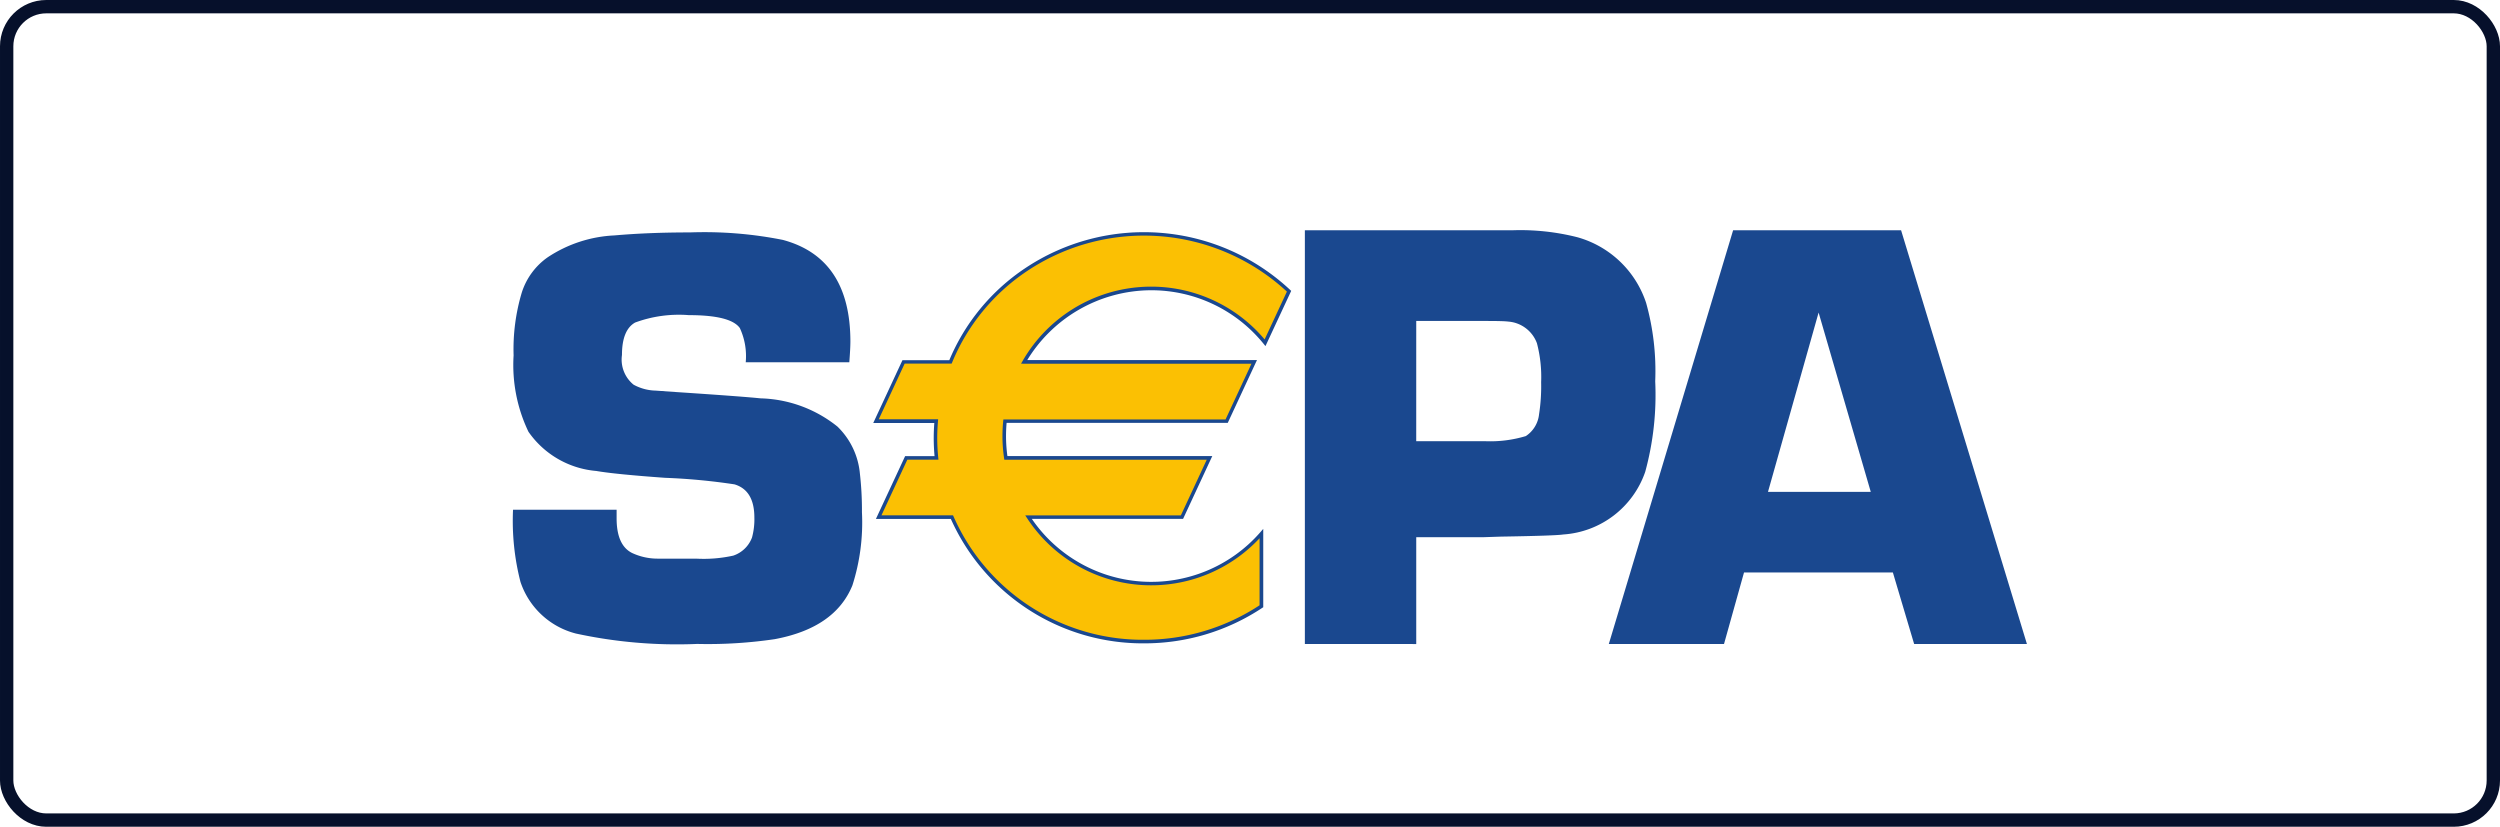
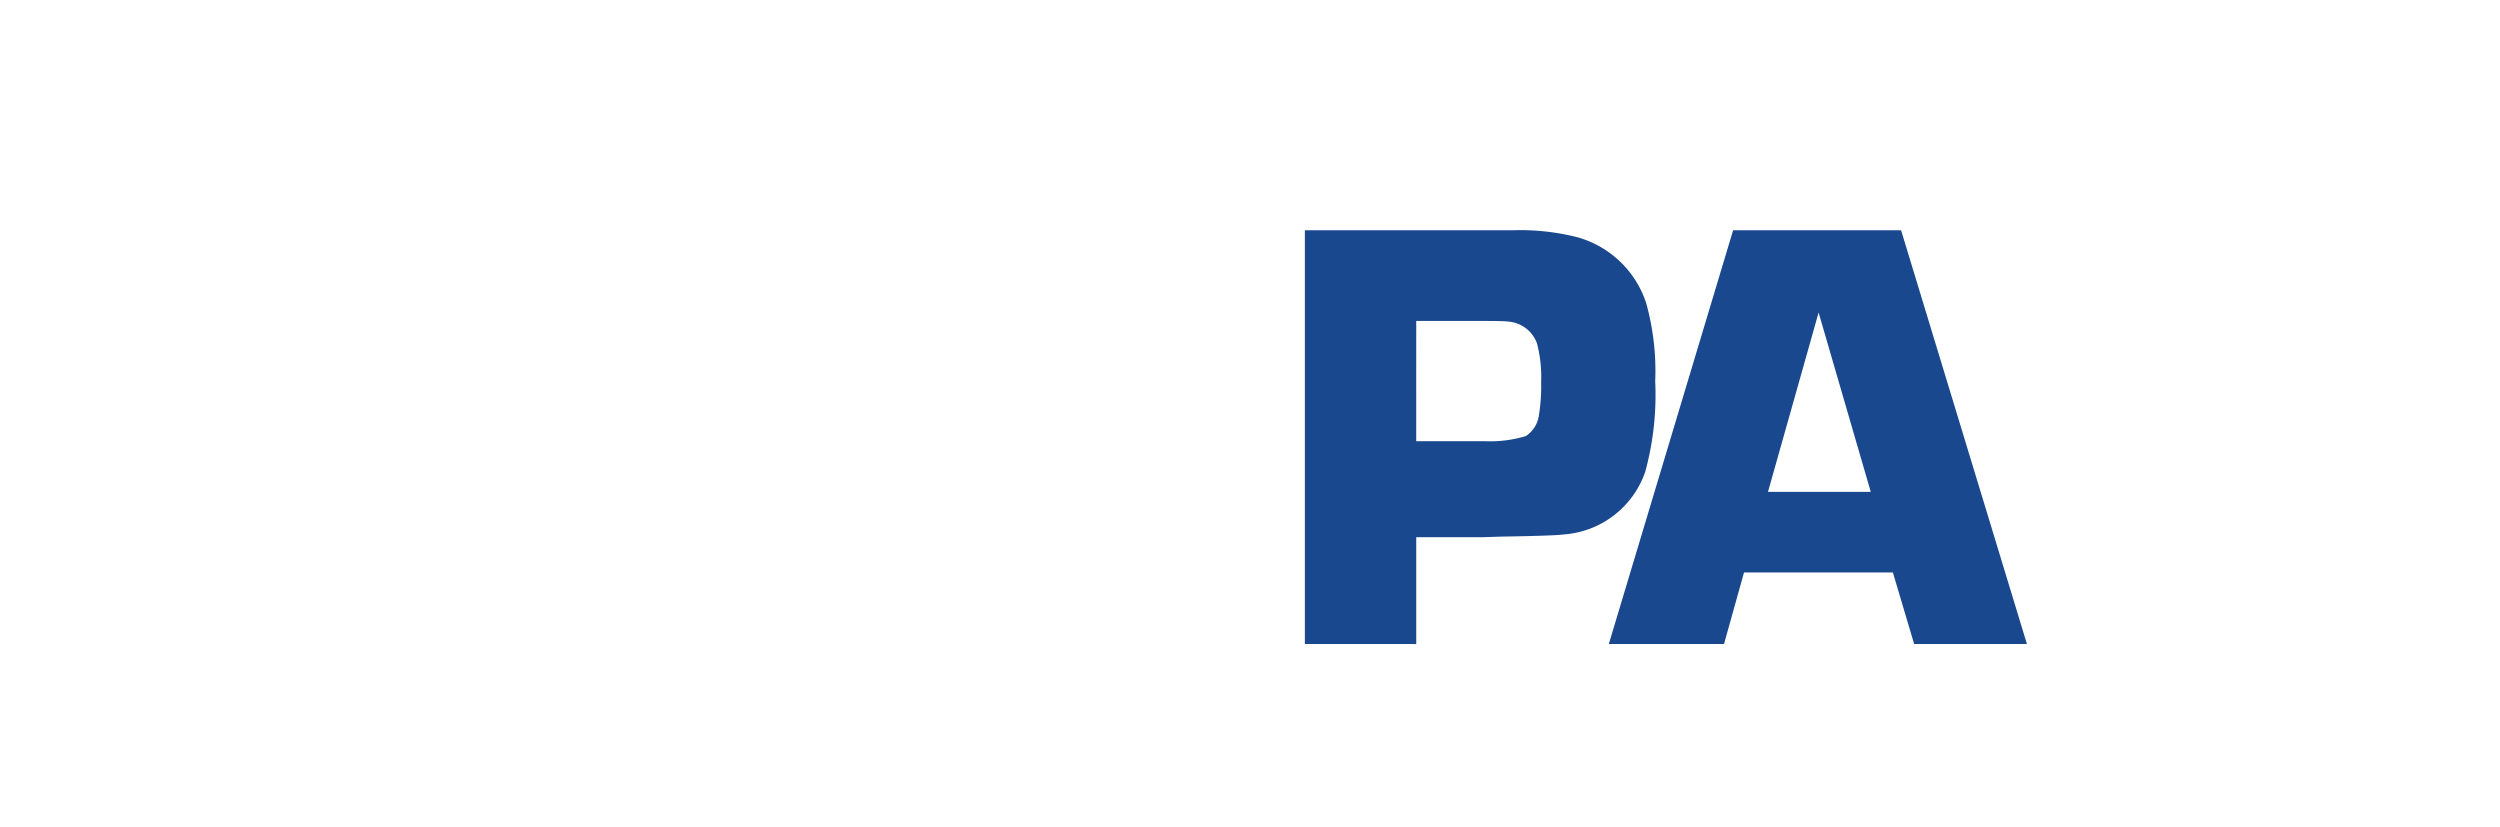
<svg xmlns="http://www.w3.org/2000/svg" width="127" height="42" viewBox="0 0 127 42">
  <defs>
    <style>
            .cls-1,.cls-5{fill:none}.cls-1{stroke:#06102b;stroke-miterlimit:10;stroke-width:.678px}.cls-2{fill:#1a488f}.cls-3{fill:#fbc003}.cls-4{stroke:none}
        </style>
  </defs>
  <g id="Gruppe_977" data-name="Gruppe 977" transform="translate(-491 -1474)">
    <g id="Rechteck_189" class="cls-1" data-name="Rechteck 189" transform="translate(491 1474)">
-       <rect width="127" height="42" class="cls-4" rx="2.351" />
-       <rect width="126.322" height="41.322" x=".339" y=".339" class="cls-5" rx="2.012" />
-     </g>
+       </g>
    <g id="Gruppe_976" data-name="Gruppe 976" transform="translate(517.061 1485.698)">
      <g id="Gruppe_667" data-name="Gruppe 667">
        <g id="Gruppe_659" data-name="Gruppe 659" transform="translate(0 .111)">
          <g id="Gruppe_658" data-name="Gruppe 658">
-             <path id="Pfad_449" d="M532 586.735h-5.262a3.381 3.381 0 0 0-.3-1.738q-.469-.656-2.592-.655a6.42 6.42 0 0 0-2.729.377q-.666.379-.666 1.647a1.641 1.641 0 0 0 .591 1.51 2.455 2.455 0 0 0 1.122.3l1.062.075q3.411.227 4.261.318a6.5 6.5 0 0 1 3.911 1.435 3.8 3.8 0 0 1 1.138 2.371 16.543 16.543 0 0 1 .106 1.979 10.476 10.476 0 0 1-.485 3.716q-.879 2.161-3.95 2.733a23.193 23.193 0 0 1-3.936.242 24.228 24.228 0 0 1-6.16-.528 4.021 4.021 0 0 1-2.816-2.624 12.458 12.458 0 0 1-.378-3.665h5.262v.437q0 1.368.786 1.76a3.079 3.079 0 0 0 1.315.287h1.935a6.96 6.96 0 0 0 1.889-.153 1.538 1.538 0 0 0 .953-.92 3.528 3.528 0 0 0 .12-1.011q0-1.389-1.012-1.69a31.472 31.472 0 0 0-3.52-.332q-2.523-.18-3.5-.348a4.674 4.674 0 0 1-3.444-1.991 7.837 7.837 0 0 1-.755-3.879 10.04 10.04 0 0 1 .408-3.168 3.469 3.469 0 0 1 1.317-1.812 6.674 6.674 0 0 1 3.4-1.116q1.725-.152 3.828-.152a20.433 20.433 0 0 1 4.721.379q3.435.922 3.435 5.17-.001.35-.055 1.046z" class="cls-2" data-name="Pfad 449" transform="translate(-514.916 -580.142)" />
-           </g>
+             </g>
        </g>
        <g id="Gruppe_661" data-name="Gruppe 661" transform="translate(40.226)">
          <g id="Gruppe_660" data-name="Gruppe 660">
            <path id="Pfad_450" d="M555.142 601.047v-21.016h10.539a11.768 11.768 0 0 1 3.306.354 5.133 5.133 0 0 1 3.491 3.335 12.866 12.866 0 0 1 .462 3.983 14.838 14.838 0 0 1-.508 4.6 4.734 4.734 0 0 1-4.168 3.182q-.37.062-3.154.108l-.939.031H560.8v5.426zm5.657-10.3h3.526a6.267 6.267 0 0 0 2.042-.261 1.511 1.511 0 0 0 .671-1.1 9.314 9.314 0 0 0 .107-1.639 6.738 6.738 0 0 0-.214-1.978 1.686 1.686 0 0 0-1.462-1.1c-.153-.02-.518-.031-1.1-.031H560.8z" class="cls-2" data-name="Pfad 450" transform="translate(-555.142 -580.031)" />
          </g>
        </g>
        <g id="Gruppe_663" data-name="Gruppe 663" transform="translate(55.667)">
          <g id="Gruppe_662" data-name="Gruppe 662">
            <path id="Pfad_451" d="M585.013 597.415h-7.562l-1.016 3.632h-5.852l6.314-21.016h8.533l6.392 21.016h-5.729zm-1.123-4.094l-2.65-9.11-2.572 9.11z" class="cls-2" data-name="Pfad 451" transform="translate(-570.583 -580.031)" />
          </g>
        </g>
        <g id="Gruppe_666" data-name="Gruppe 666" transform="translate(18.301 .097)">
          <g id="Gruppe_664" data-name="Gruppe 664" transform="translate(.141 .09)">
-             <path id="Pfad_452" d="M547.336 582.988a7.437 7.437 0 0 1 5.783 2.758l1.219-2.614a10.716 10.716 0 0 0-17.2 3.588h-2.378l-1.4 3.01h3.059c-.023.279-.038.558-.038.843a10.168 10.168 0 0 0 .052 1.023h-1.537l-1.4 3.011h3.723a10.607 10.607 0 0 0 9.761 6.321 10.723 10.723 0 0 0 5.961-1.794v-3.69a7.442 7.442 0 0 1-11.836-.837h7.795l1.4-3.011h-10.347a7.522 7.522 0 0 1-.082-1.11c0-.255.013-.507.037-.756h11.26l1.4-3.01h-11.686a7.454 7.454 0 0 1 6.454-3.732z" class="cls-3" data-name="Pfad 452" transform="translate(-533.358 -580.218)" />
-           </g>
+             </g>
          <g id="Gruppe_665" data-name="Gruppe 665">
-             <path id="Pfad_453" d="M547.336 583.078a7.336 7.336 0 0 1 5.713 2.725l.091.112.062-.131 1.218-2.614.028-.06-.047-.044a10.868 10.868 0 0 0-13.479-1.1 10.479 10.479 0 0 0-3.865 4.72l.083-.056h-2.44l-.024.052-1.4 3.01-.06.128h3.2l-.09-.1c-.026.313-.038.591-.038.851a10.314 10.314 0 0 0 .052 1.032l.09-.1h-1.594l-.024.052-1.4 3.01-.06.129h3.864l-.083-.055a10.68 10.68 0 0 0 9.844 6.376 10.8 10.8 0 0 0 6.011-1.809l.04-.026v-3.98l-.158.181a7.351 7.351 0 0 1-11.692-.829l-.076.141h7.853l.024-.052 1.4-3.011.06-.128h-10.486l.089.077a7.644 7.644 0 0 1-.081-1.1c0-.247.013-.5.038-.747l-.091.081h11.318l.024-.052 1.4-3.01.061-.128h-11.829l.078.135a7.4 7.4 0 0 1 6.376-3.68zm-6.454 3.732h11.689l-.082-.128-1.4 3.01.082-.052h-11.344l-.009.081a7.852 7.852 0 0 0-.038.765 7.73 7.73 0 0 0 .083 1.124l.012.077H550.3l-.082-.129-1.4 3.01.082-.052h-7.962l.092.139a7.533 7.533 0 0 0 11.97.845l-.159-.06v3.69l.04-.075a10.624 10.624 0 0 1-5.91 1.778 10.5 10.5 0 0 1-9.678-6.267l-.024-.054h-3.779l.083.129 1.4-3.011-.082.053h1.637l-.01-.1a10.25 10.25 0 0 1-.052-1.014c0-.255.013-.529.038-.836l.008-.1h-3.157l.082.128 1.4-3.01-.082.052h2.445l.023-.056a10.313 10.313 0 0 1 3.8-4.639 10.689 10.689 0 0 1 13.253 1.082l-.02-.1-1.218 2.615.151-.019a7.535 7.535 0 0 0-12.386.986l-.078.135z" class="cls-2" data-name="Pfad 453" transform="translate(-533.217 -580.128)" />
-           </g>
+             </g>
        </g>
      </g>
    </g>
  </g>
</svg>